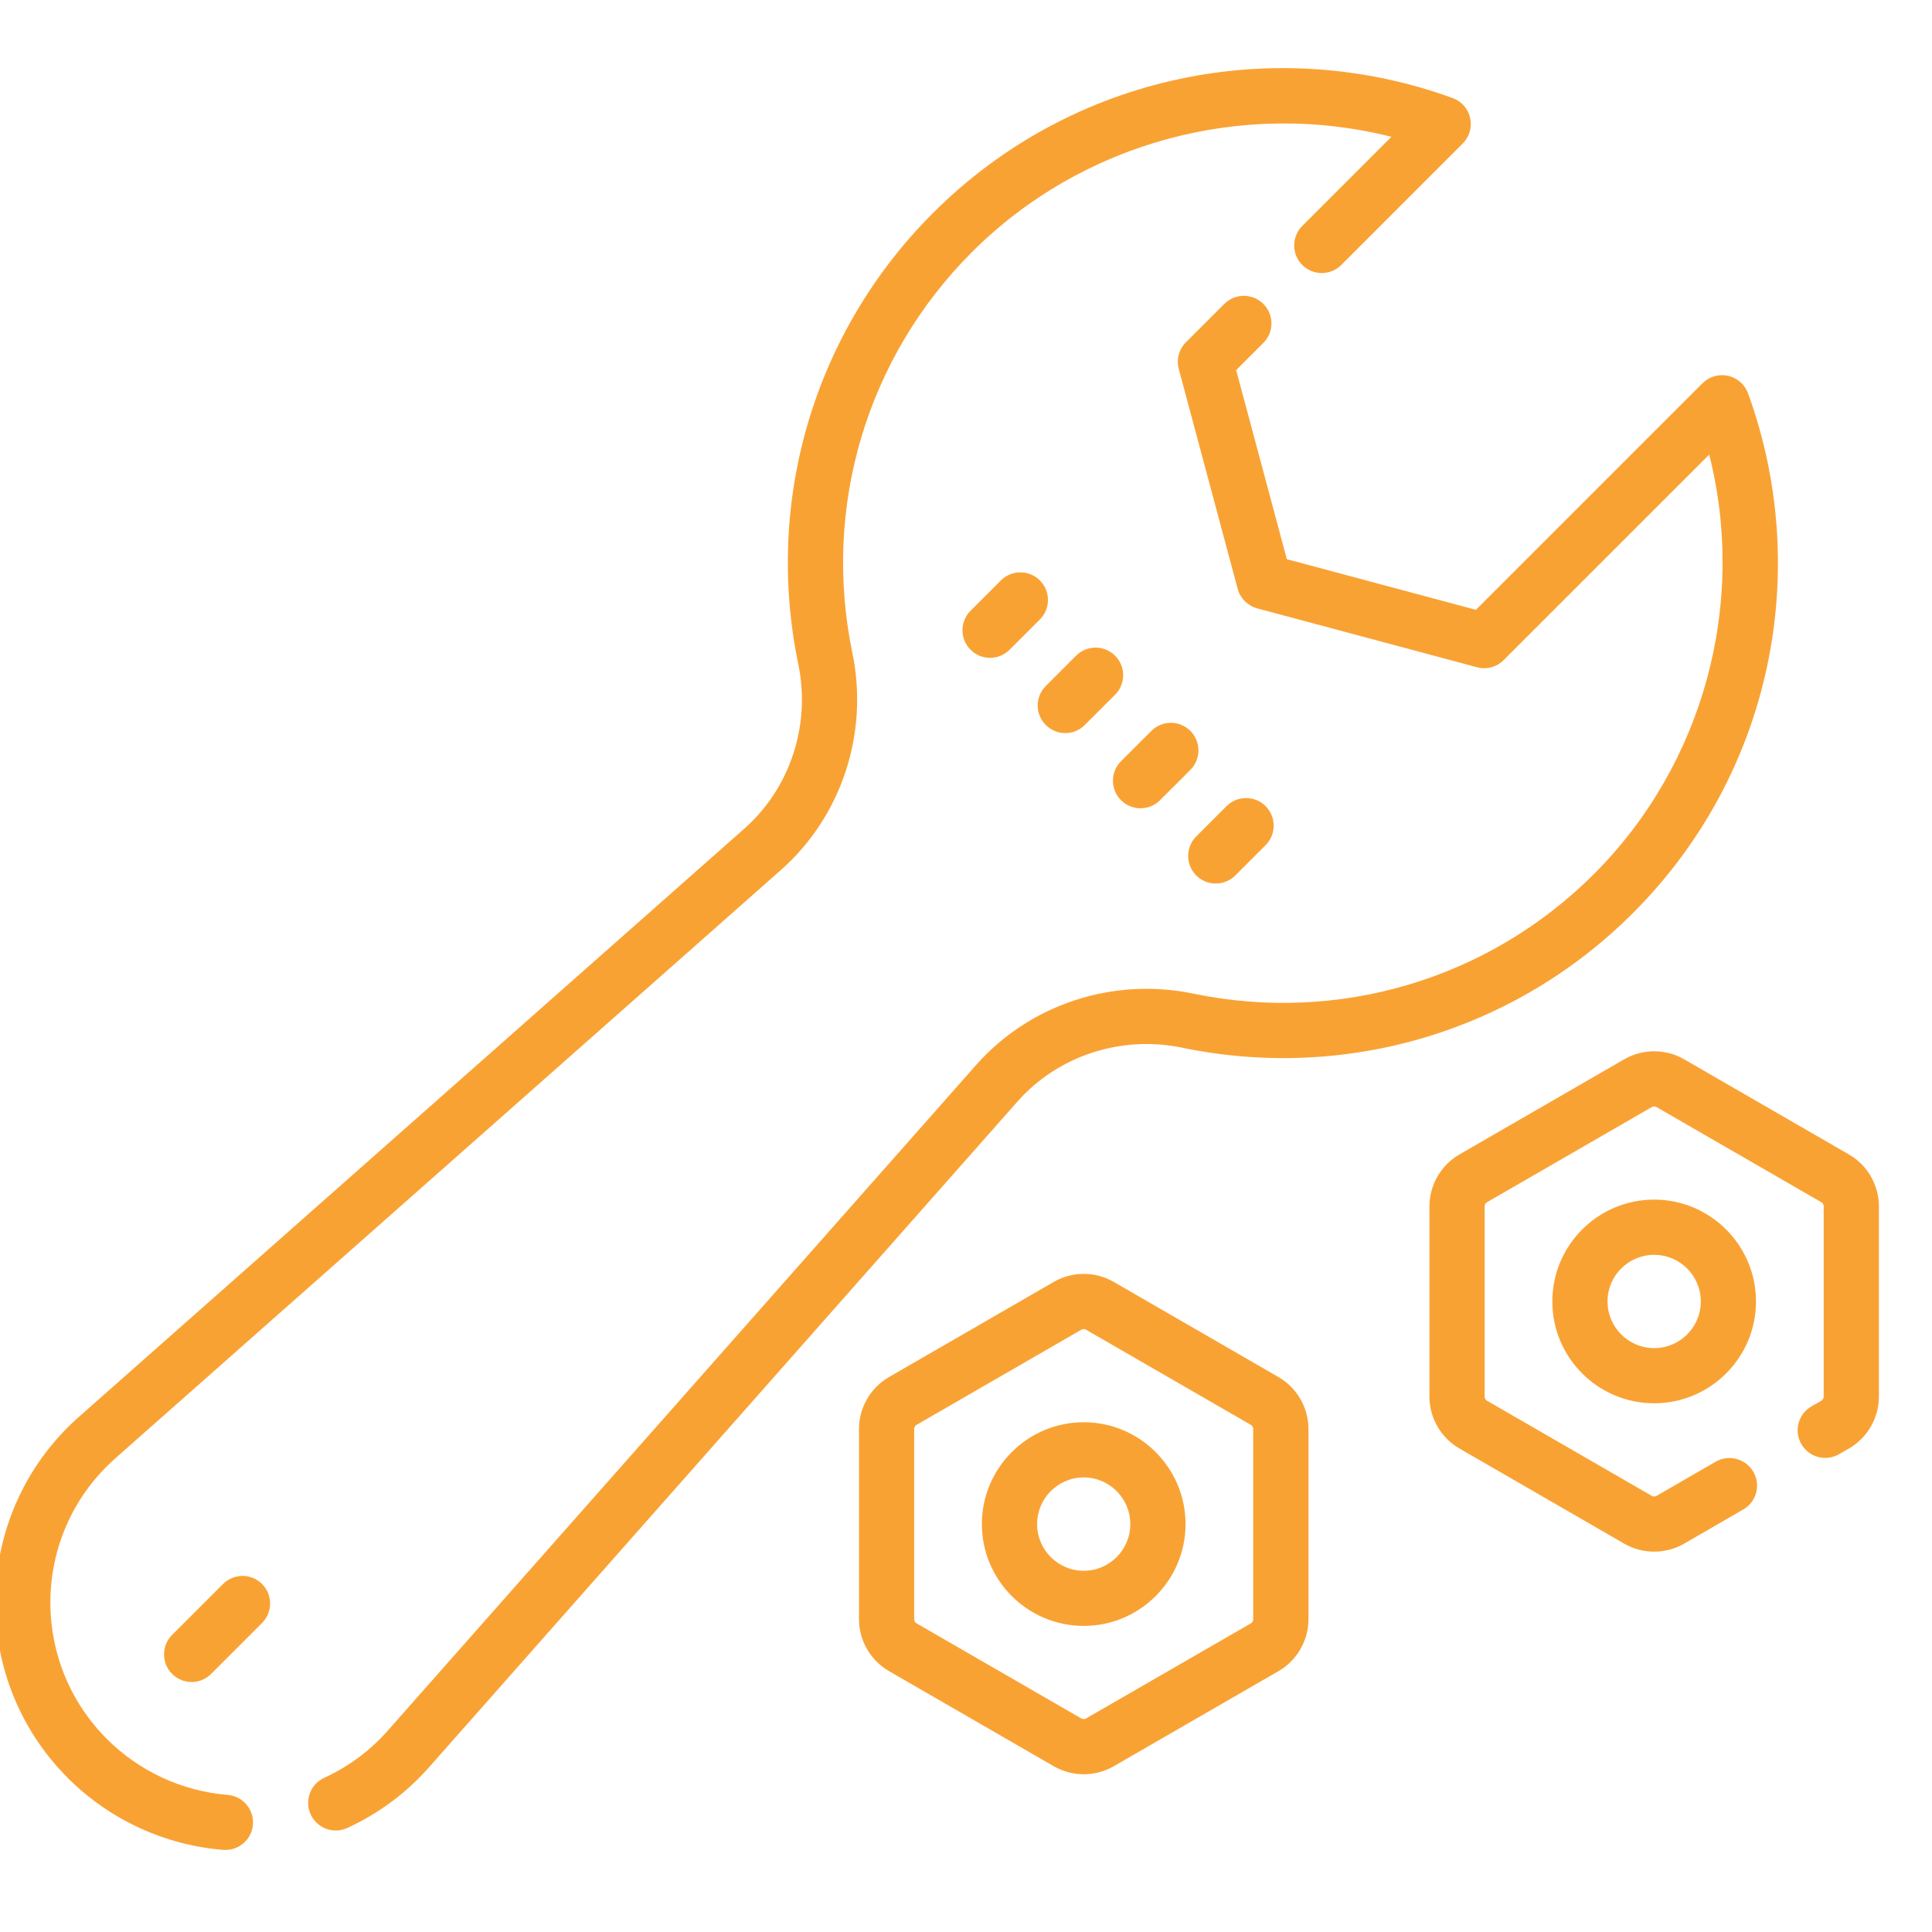
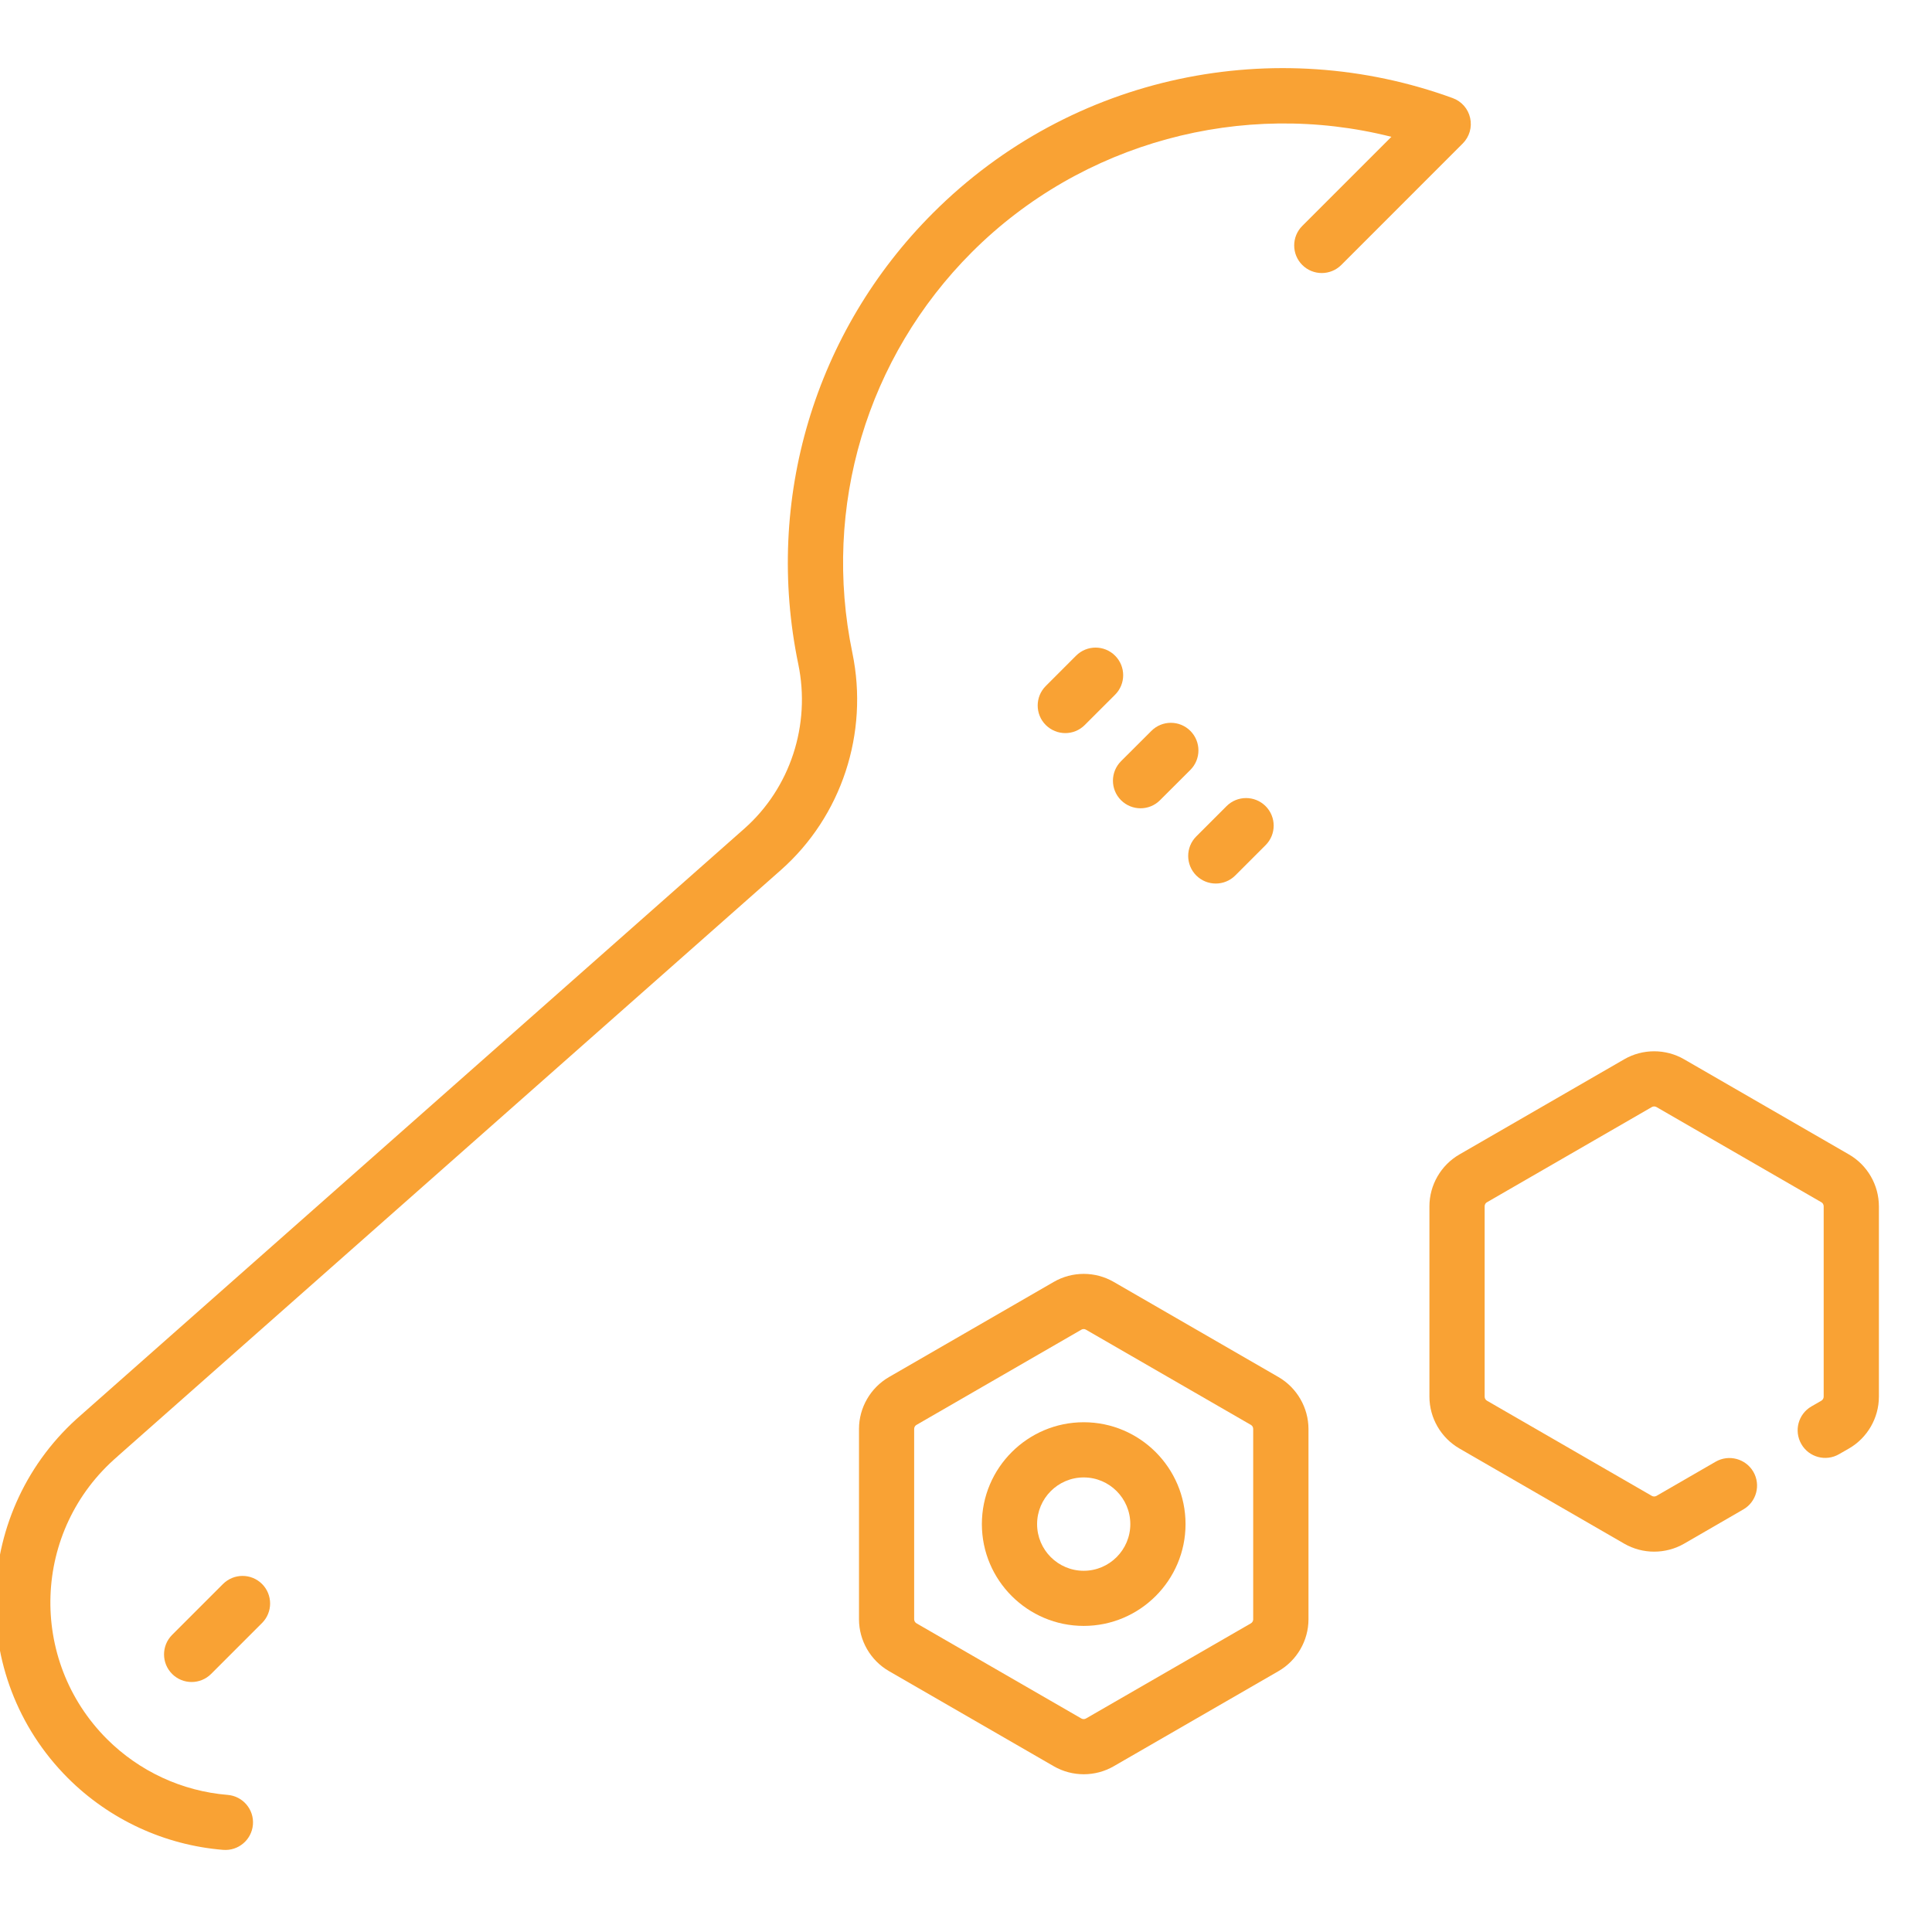
<svg xmlns="http://www.w3.org/2000/svg" version="1.1" x="0px" y="0px" width="60px" height="60px" viewBox="0.145 -2.116 60 60" enable-background="new 0.145 -2.116 60 60" xml:space="preserve">
  <defs>
</defs>
-   <path fill="#F9A234" d="M32.44,15.91c-0.335-0.334-0.878-0.335-1.212,0l-0.941,0.941c-0.335,0.336-0.335,0.878,0,1.212  c0.167,0.167,0.386,0.251,0.606,0.251c0.218,0,0.438-0.084,0.605-0.251l0.942-0.941C32.774,16.786,32.774,16.245,32.44,15.91" />
  <path fill="#F9A234" d="M33.229,20.651c0.219,0,0.439-0.084,0.604-0.251l0.942-0.941c0.335-0.335,0.335-0.877,0-1.212  c-0.335-0.335-0.876-0.335-1.212,0l-0.941,0.942c-0.334,0.334-0.334,0.877,0,1.211C32.791,20.567,33.01,20.651,33.229,20.651" />
  <path fill="#F9A234" d="M35.902,20.583l-0.943,0.941c-0.334,0.336-0.334,0.877,0.001,1.212c0.168,0.167,0.387,0.25,0.606,0.25  c0.219,0,0.438-0.083,0.604-0.251l0.943-0.941c0.334-0.335,0.334-0.877-0.001-1.212C36.778,20.248,36.236,20.248,35.902,20.583" />
  <path fill="#F9A234" d="M37.296,25.073c0.169,0.167,0.387,0.25,0.606,0.25s0.439-0.084,0.605-0.25l0.942-0.942  c0.335-0.334,0.335-0.877,0-1.212c-0.335-0.334-0.877-0.334-1.212,0l-0.942,0.942C36.962,24.195,36.962,24.738,37.296,25.073" />
  <path fill="#F9A234" d="M7.071,47.076l-1.581,1.581c-0.334,0.335-0.334,0.878,0,1.212c0.334,0.335,0.877,0.335,1.212,0l1.581-1.581  c0.334-0.335,0.334-0.877,0-1.212C7.948,46.742,7.407,46.742,7.071,47.076" />
  <path fill="#F9A234" d="M39.85,40.65l-5.119-2.956c-0.574-0.331-1.286-0.331-1.859,0l-5.119,2.956  c-0.573,0.332-0.931,0.949-0.931,1.61v5.912c0,0.661,0.357,1.278,0.931,1.61l5.119,2.955c0.287,0.165,0.608,0.248,0.93,0.248  s0.644-0.083,0.93-0.248l5.119-2.955c0.573-0.332,0.93-0.949,0.93-1.61V42.26C40.779,41.599,40.422,40.982,39.85,40.65   M39.065,48.172c0,0.051-0.028,0.1-0.072,0.126l-5.121,2.955c-0.045,0.026-0.099,0.026-0.145,0l-5.119-2.955  c-0.044-0.026-0.073-0.075-0.073-0.126V42.26c0-0.051,0.028-0.101,0.073-0.125l5.119-2.956c0.022-0.014,0.048-0.02,0.073-0.02  c0.024,0,0.05,0.006,0.071,0.02l5.121,2.956c0.044,0.024,0.072,0.072,0.072,0.125V48.172z" />
  <path fill="#F9A234" d="M33.801,42.053c-1.743,0-3.163,1.419-3.163,3.163s1.42,3.162,3.163,3.162s3.162-1.418,3.162-3.162  S35.544,42.053,33.801,42.053 M33.801,46.666c-0.799,0-1.448-0.65-1.448-1.449s0.649-1.45,1.448-1.45c0.798,0,1.447,0.65,1.447,1.45  C35.248,46.015,34.599,46.666,33.801,46.666" />
-   <path fill="#F9A234" d="M48.354,38.302c0,1.745,1.417,3.162,3.162,3.162c1.743,0,3.163-1.417,3.163-3.162  c0-1.743-1.42-3.163-3.163-3.163C49.771,35.139,48.354,36.559,48.354,38.302 M52.965,38.302c0,0.8-0.649,1.449-1.448,1.449  c-0.8,0-1.449-0.649-1.449-1.449c0-0.799,0.649-1.448,1.449-1.448C52.315,36.854,52.965,37.503,52.965,38.302" />
  <path fill="#F9A234" d="M57.566,33.737l-5.12-2.956c-0.573-0.331-1.286-0.331-1.859,0l-5.119,2.956  c-0.573,0.331-0.931,0.949-0.931,1.61v5.911c0,0.661,0.357,1.278,0.931,1.61l5.119,2.956c0.287,0.165,0.607,0.248,0.929,0.248  c0.322,0,0.644-0.083,0.931-0.248l1.836-1.062c0.41-0.234,0.551-0.76,0.314-1.17c-0.238-0.409-0.762-0.549-1.172-0.313l-1.836,1.061  c-0.045,0.025-0.101,0.025-0.145,0l-5.12-2.956c-0.045-0.026-0.072-0.074-0.072-0.126v-5.911c0-0.052,0.027-0.102,0.072-0.126  l5.12-2.956c0.044-0.026,0.1-0.026,0.145,0l5.12,2.956c0.044,0.024,0.072,0.074,0.072,0.126v5.911c0,0.052-0.028,0.1-0.072,0.126  L56.4,41.562c-0.409,0.236-0.549,0.76-0.312,1.17c0.235,0.41,0.76,0.551,1.17,0.313l0.309-0.177c0.573-0.331,0.929-0.949,0.929-1.61  v-5.911C58.495,34.686,58.14,34.068,57.566,33.737" />
-   <path fill="#F9A234" d="M36.854,30.42c5.075,1.054,10.316-0.491,14.004-4.18c4.34-4.339,5.568-10.667,3.573-16.142  c-0.101-0.275-0.334-0.48-0.62-0.543s-0.585,0.024-0.792,0.23l-7.038,7.038l-5.872-1.573l-1.574-5.872l0.844-0.844  c0.336-0.335,0.336-0.877,0-1.212c-0.335-0.334-0.875-0.334-1.212,0l-1.193,1.193c-0.217,0.216-0.301,0.532-0.221,0.828l1.829,6.828  c0.079,0.296,0.311,0.526,0.605,0.606l6.827,1.829c0.297,0.08,0.612-0.004,0.828-0.222l6.384-6.382  c1.17,4.625-0.166,9.612-3.579,13.026c-3.266,3.265-7.917,4.653-12.445,3.714c-2.493-0.518-5.077,0.332-6.744,2.218l-18.2,20.59  c-0.003,0.002-0.005,0.006-0.008,0.009c-0.565,0.659-1.252,1.177-2.037,1.537c-0.429,0.197-0.617,0.706-0.42,1.136  c0.199,0.432,0.708,0.619,1.137,0.422c1.008-0.464,1.889-1.128,2.616-1.973l18.196-20.586C33.001,30.671,34.959,30.029,36.854,30.42  " />
  <path fill="#F9A234" d="M7.215,53.626c-1.414-0.115-2.744-0.731-3.748-1.734c-2.454-2.453-2.333-6.493,0.332-8.781  c0.002-0.003,0.005-0.007,0.008-0.009l20.59-18.199c1.885-1.667,2.736-4.251,2.219-6.745c-0.94-4.527,0.448-9.179,3.713-12.444  c3.415-3.414,8.402-4.75,13.027-3.581l-2.768,2.768c-0.334,0.334-0.334,0.877,0,1.212c0.334,0.334,0.877,0.334,1.212,0l3.772-3.773  c0.207-0.207,0.294-0.505,0.23-0.791c-0.062-0.286-0.268-0.52-0.543-0.619c-5.476-1.997-11.803-0.768-16.142,3.572  c-3.675,3.674-5.238,8.91-4.181,14.005c0.393,1.892-0.25,3.851-1.675,5.111L2.677,41.814c-3.393,2.92-3.59,8.121-0.423,11.29  c1.292,1.29,3.004,2.082,4.821,2.229C7.546,55.372,7.961,55.022,8,54.548C8.038,54.078,7.687,53.665,7.215,53.626" />
</svg>